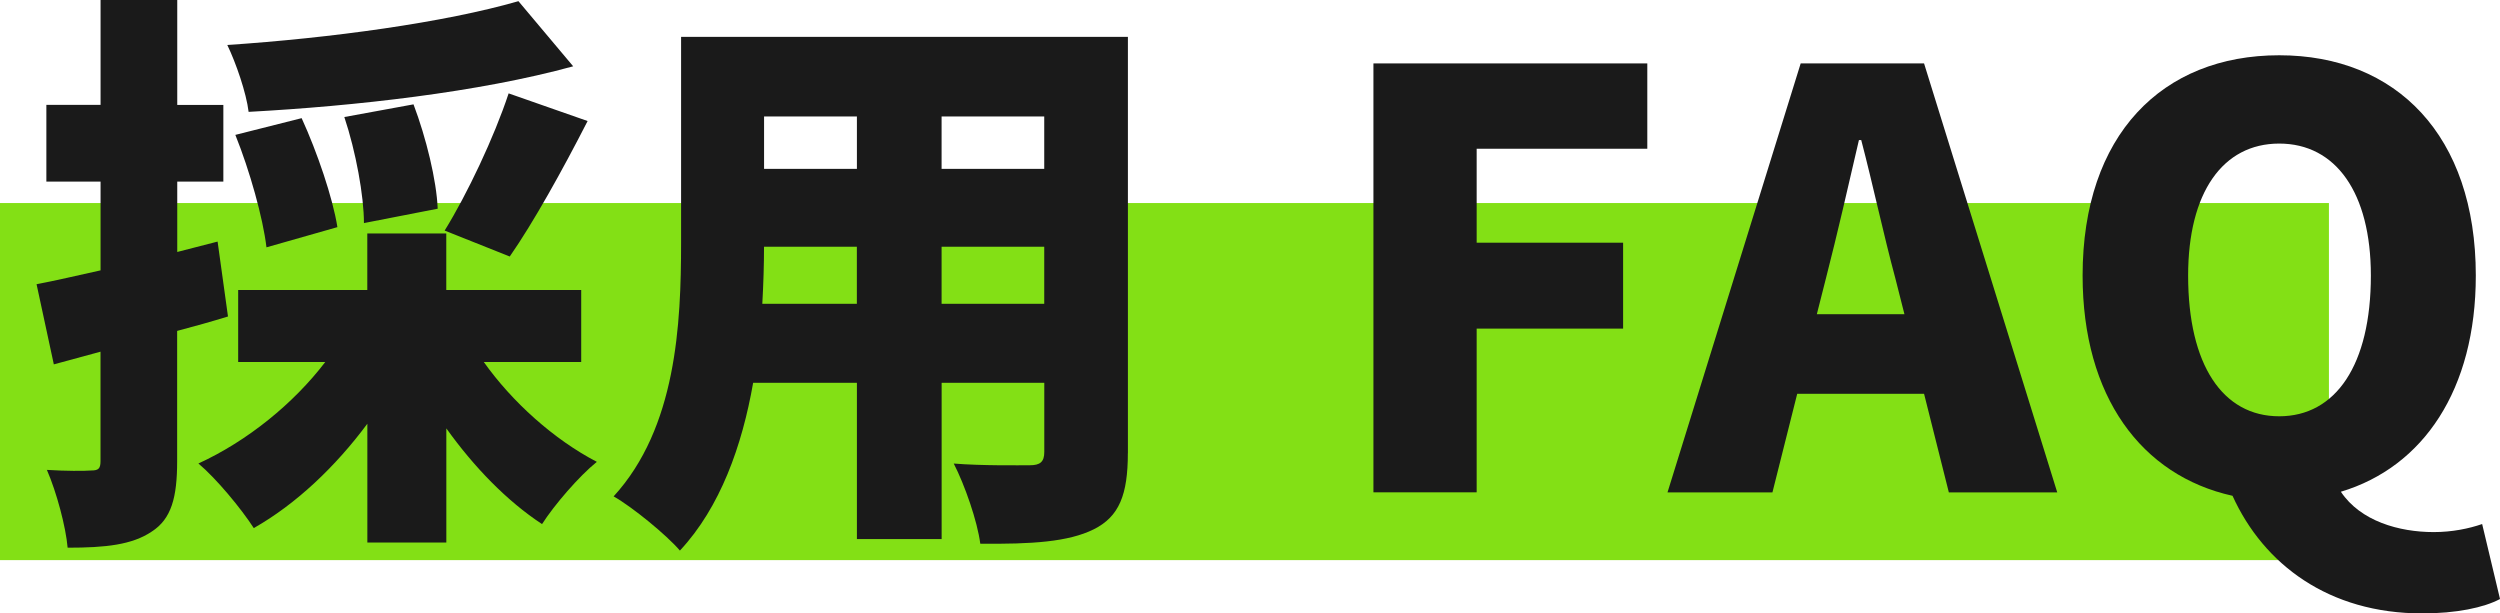
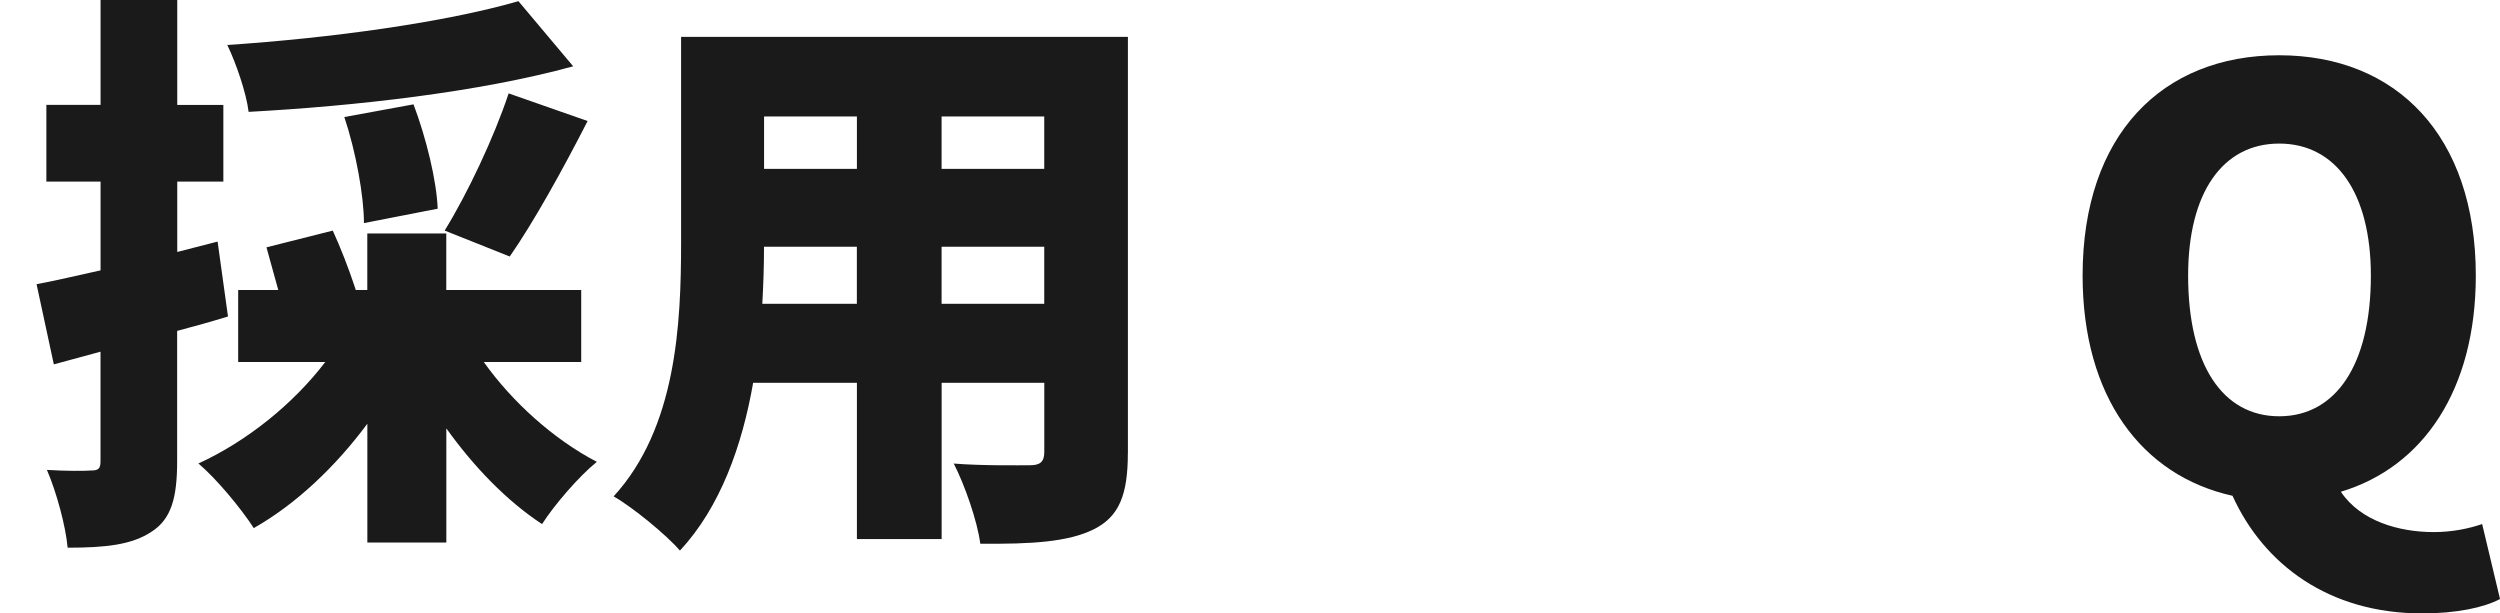
<svg xmlns="http://www.w3.org/2000/svg" id="_レイヤー_2" data-name="レイヤー 2" viewBox="0 0 469.1 115.11">
  <defs>
    <style>
      .cls-1 {
        fill: #1a1a1a;
      }

      .cls-2 {
        fill: #83e015;
      }
    </style>
  </defs>
  <g id="_レイヤー_3" data-name="レイヤー 3">
-     <rect class="cls-2" y="38.1" width="437" height="67" />
    <g>
-       <path class="cls-1" d="M42.76,59.39c-3.14.97-6.27,1.84-9.52,2.7v24.45c0,6.82-1.08,10.82-4.76,13.2-3.68,2.49-8.66,3.03-15.79,3.03-.33-3.89-2.06-10.39-3.89-14.6,3.46.22,7.03.22,8.33.11,1.3,0,1.73-.32,1.73-1.73v-20.56l-8.76,2.38-3.24-15.04c3.46-.65,7.57-1.62,12.01-2.6v-16.66h-10.17v-14.39h10.17V0h14.39v19.69h8.65v14.39h-8.65v13.2l7.57-1.95,1.95,14.06ZM90.79,67.94c5.3,7.46,13.09,14.5,21.2,18.72-3.35,2.7-8,8.11-10.28,11.68-6.6-4.33-12.77-10.71-17.96-17.96v21.42h-14.82v-22.29c-5.95,8.01-13.31,15.04-21.31,19.58-2.38-3.68-7.03-9.3-10.39-12.12,9.2-4.22,17.85-11.25,23.8-19.04h-16.34v-13.52h24.23v-10.6h14.82v10.6h25.32v13.52h-18.28ZM107.56,12.44c-17.74,4.87-40.89,7.46-60.91,8.55-.43-3.57-2.38-9.2-4-12.55C62.12,7.14,83.43,4.22,97.28.22l10.28,12.23ZM50,46.41c-.65-5.52-3.14-14.39-5.84-21.1l12.44-3.14c2.92,6.38,5.84,14.93,6.71,20.45l-13.31,3.79ZM68.29,41.87c0-5.08-1.51-13.42-3.68-19.91l12.98-2.38c2.38,6.28,4.33,14.28,4.54,19.58l-13.85,2.7ZM83.43,43.27c4.22-6.82,9.3-17.53,12.01-25.75l14.82,5.19c-4.76,9.3-10.17,19.04-14.61,25.42l-12.22-4.87Z" />
+       <path class="cls-1" d="M42.76,59.39c-3.14.97-6.27,1.84-9.52,2.7v24.45c0,6.82-1.08,10.82-4.76,13.2-3.68,2.49-8.66,3.03-15.79,3.03-.33-3.89-2.06-10.39-3.89-14.6,3.46.22,7.03.22,8.33.11,1.3,0,1.73-.32,1.73-1.73v-20.56l-8.76,2.38-3.24-15.04c3.46-.65,7.57-1.62,12.01-2.6v-16.66h-10.17v-14.39h10.17V0h14.39v19.69h8.65v14.39h-8.65v13.2l7.57-1.95,1.95,14.06ZM90.79,67.94c5.3,7.46,13.09,14.5,21.2,18.72-3.35,2.7-8,8.11-10.28,11.68-6.6-4.33-12.77-10.71-17.96-17.96v21.42h-14.82v-22.29c-5.95,8.01-13.31,15.04-21.31,19.58-2.38-3.68-7.03-9.3-10.39-12.12,9.2-4.22,17.85-11.25,23.8-19.04h-16.34v-13.52h24.23v-10.6h14.82v10.6h25.32v13.52h-18.28ZM107.56,12.44c-17.74,4.87-40.89,7.46-60.91,8.55-.43-3.57-2.38-9.2-4-12.55C62.12,7.14,83.43,4.22,97.28.22l10.28,12.23ZM50,46.41l12.44-3.14c2.92,6.38,5.84,14.93,6.71,20.45l-13.31,3.79ZM68.29,41.87c0-5.08-1.51-13.42-3.68-19.91l12.98-2.38c2.38,6.28,4.33,14.28,4.54,19.58l-13.85,2.7ZM83.43,43.27c4.22-6.82,9.3-17.53,12.01-25.75l14.82,5.19c-4.76,9.3-10.17,19.04-14.61,25.42l-12.22-4.87Z" />
      <path class="cls-1" d="M211.63,85.03c0,7.79-1.62,11.9-6.38,14.28s-11.68,2.81-21.31,2.71c-.54-4.22-2.92-11.04-4.98-15.04,5.3.43,12.33.32,14.28.32s2.71-.65,2.71-2.49v-12.98h-19.26v29.32h-15.9v-29.32h-19.47c-2.06,11.79-6.17,23.37-13.74,31.48-2.49-2.92-8.98-8.22-12.44-10.17,11.79-12.87,12.66-32.35,12.66-47.6V6.92h83.84v78.11ZM160.78,57.01v-10.71h-17.42c0,3.35-.11,6.92-.32,10.71h17.74ZM143.37,21.85v9.84h17.42v-9.84h-17.42ZM195.94,21.85h-19.26v9.84h19.26v-9.84ZM195.94,57.01v-10.71h-19.26v10.71h19.26Z" />
-       <path class="cls-1" d="M257.71,11.9h51.39v16.01h-32.02v17.63h27.48v16.12h-27.48v30.72h-19.37V11.9Z" />
-       <path class="cls-1" d="M361.03,73.89h-23.8l-4.65,18.5h-19.69l24.99-80.49h23.15l24.99,80.49h-20.34l-4.65-18.5ZM357.35,58.96l-1.73-6.82c-2.16-8-4.22-17.63-6.38-25.86h-.43c-1.95,8.44-4.11,17.85-6.17,25.86l-1.73,6.82h16.44Z" />
      <path class="cls-1" d="M469.1,112.4c-3.03,1.62-8.22,2.7-14.6,2.7-17.53,0-29.75-9.2-35.59-22.07-17.09-3.79-28.13-18.61-28.13-41.33,0-26.4,14.93-41.33,36.89-41.33s36.89,15.04,36.89,41.33c0,21.42-9.85,35.92-25.32,40.57,3.68,5.52,10.93,7.57,17.42,7.57,3.46,0,6.6-.65,9.09-1.51l3.35,14.06ZM427.67,78.11c10.6,0,17.2-9.63,17.2-26.4,0-15.58-6.6-24.77-17.2-24.77s-17.09,9.2-17.09,24.77c0,16.77,6.49,26.4,17.09,26.4Z" />
    </g>
  </g>
</svg>